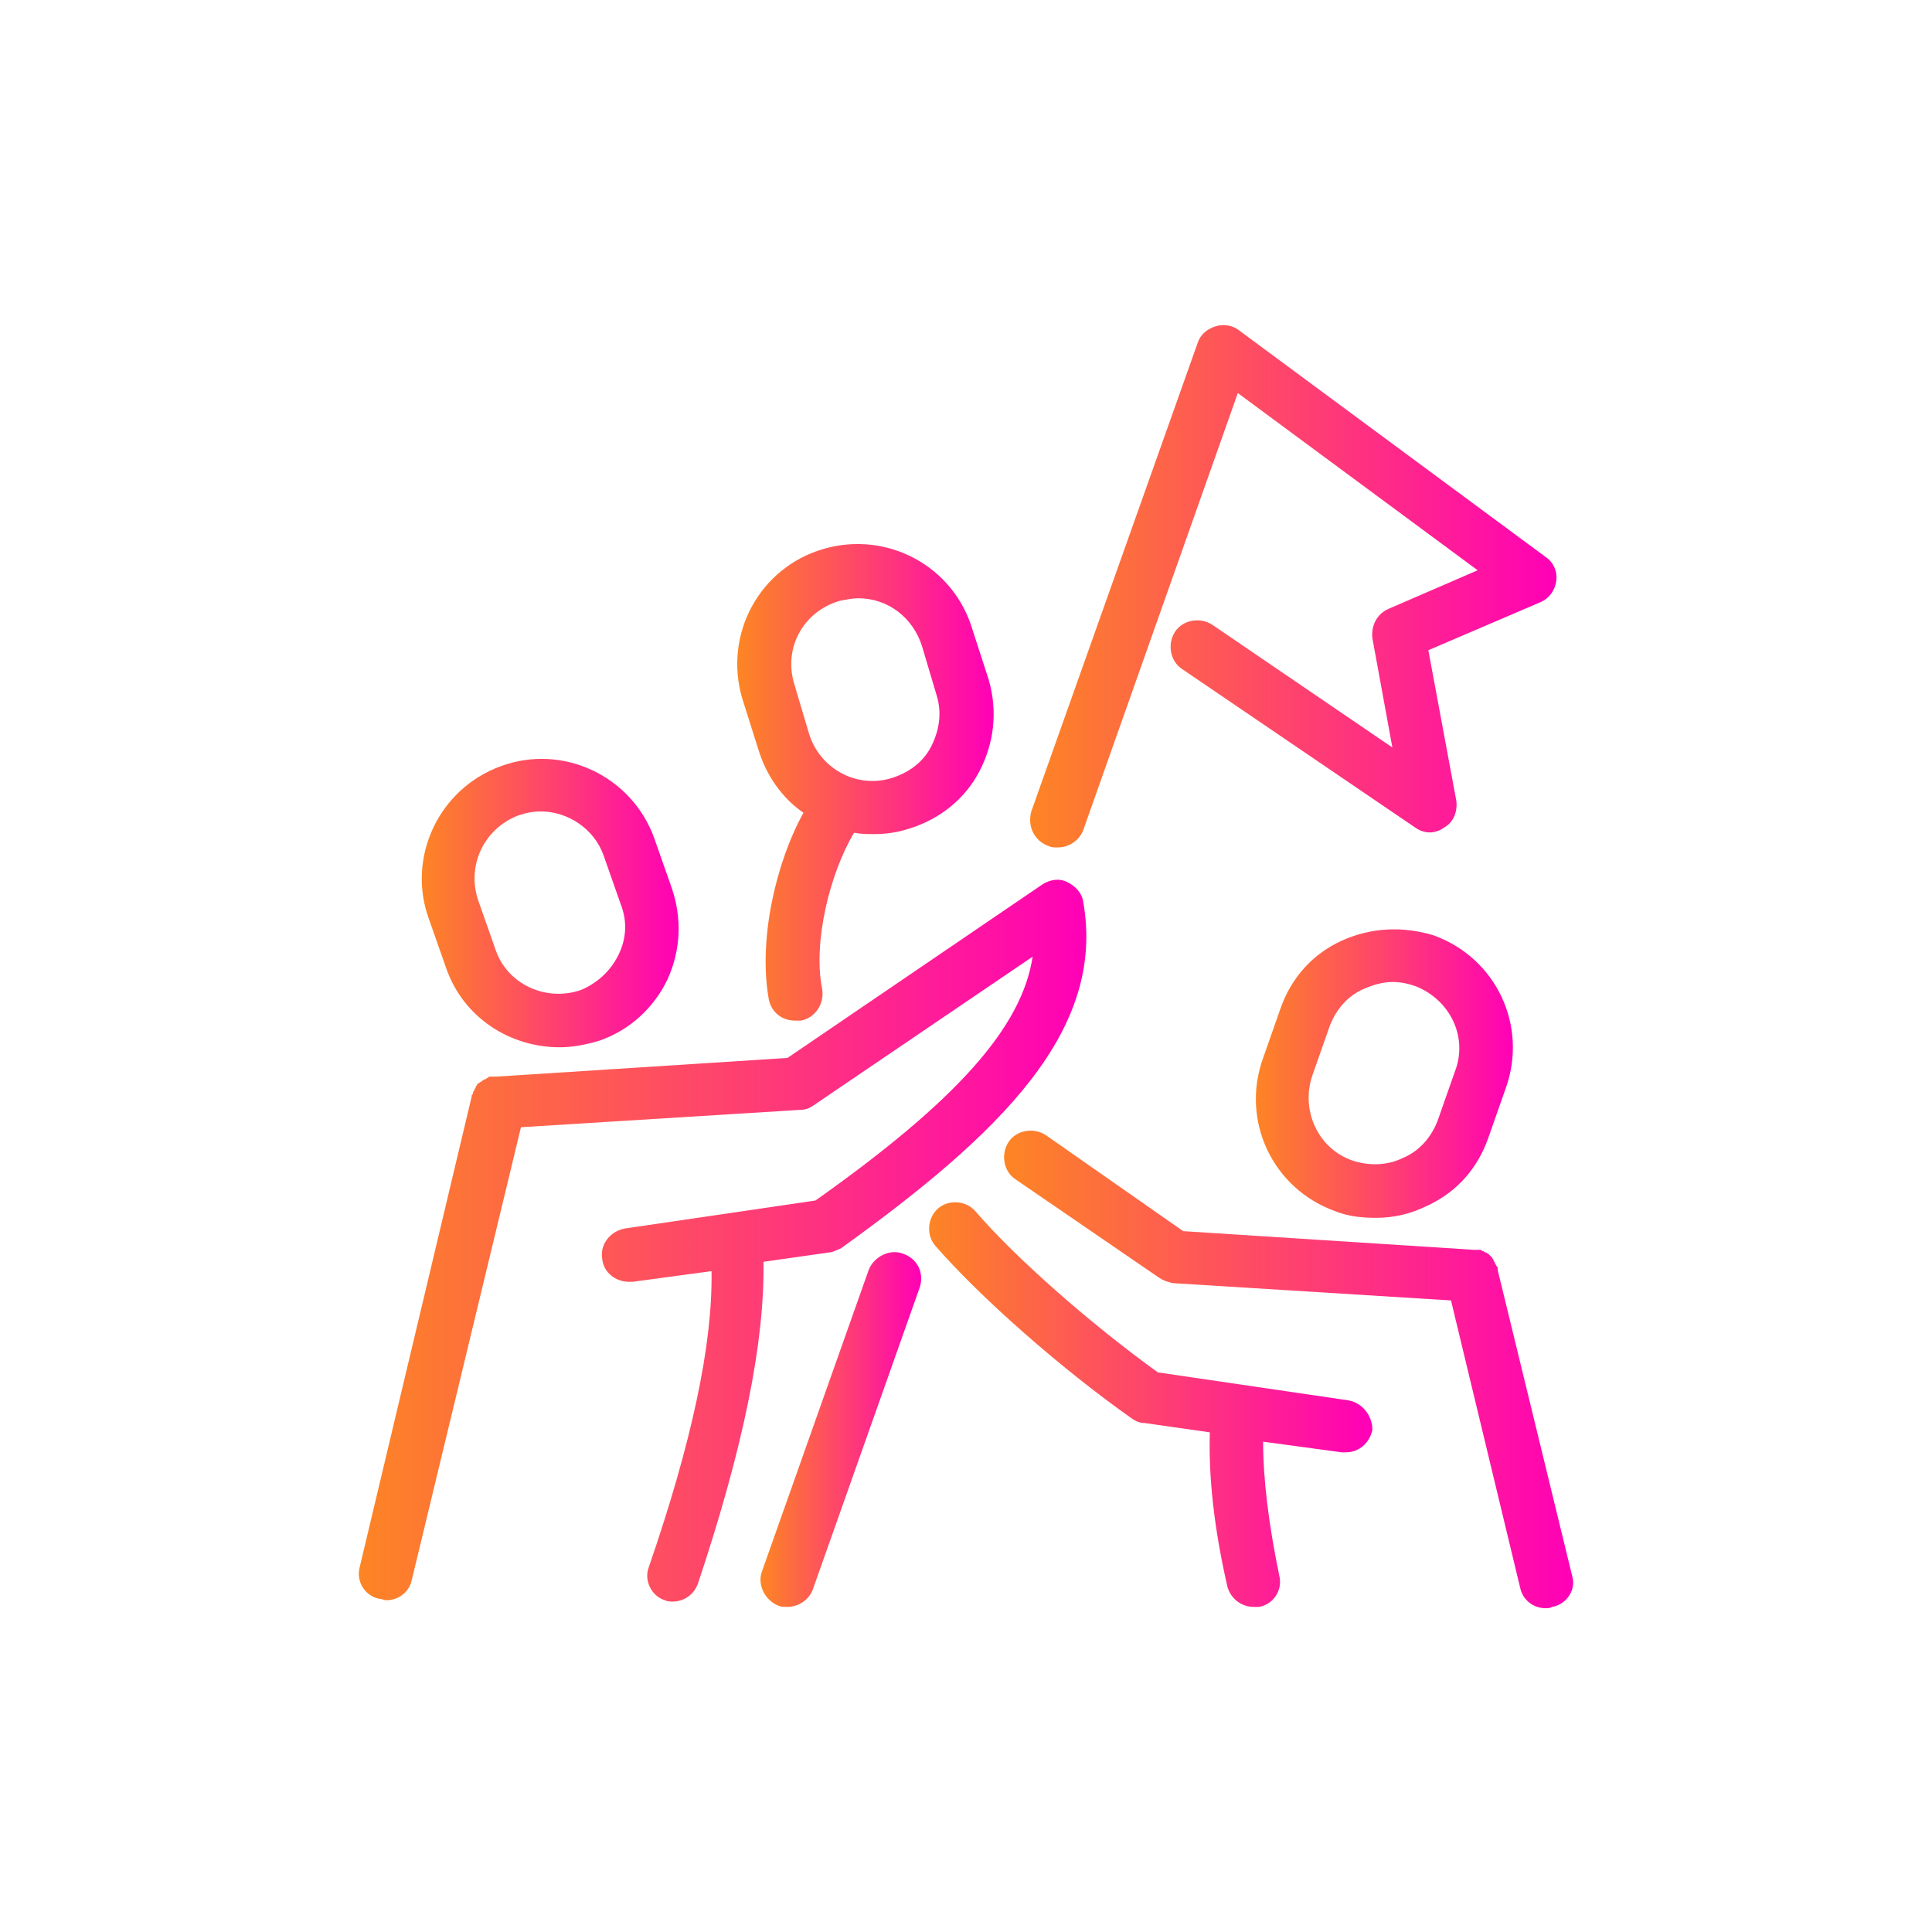
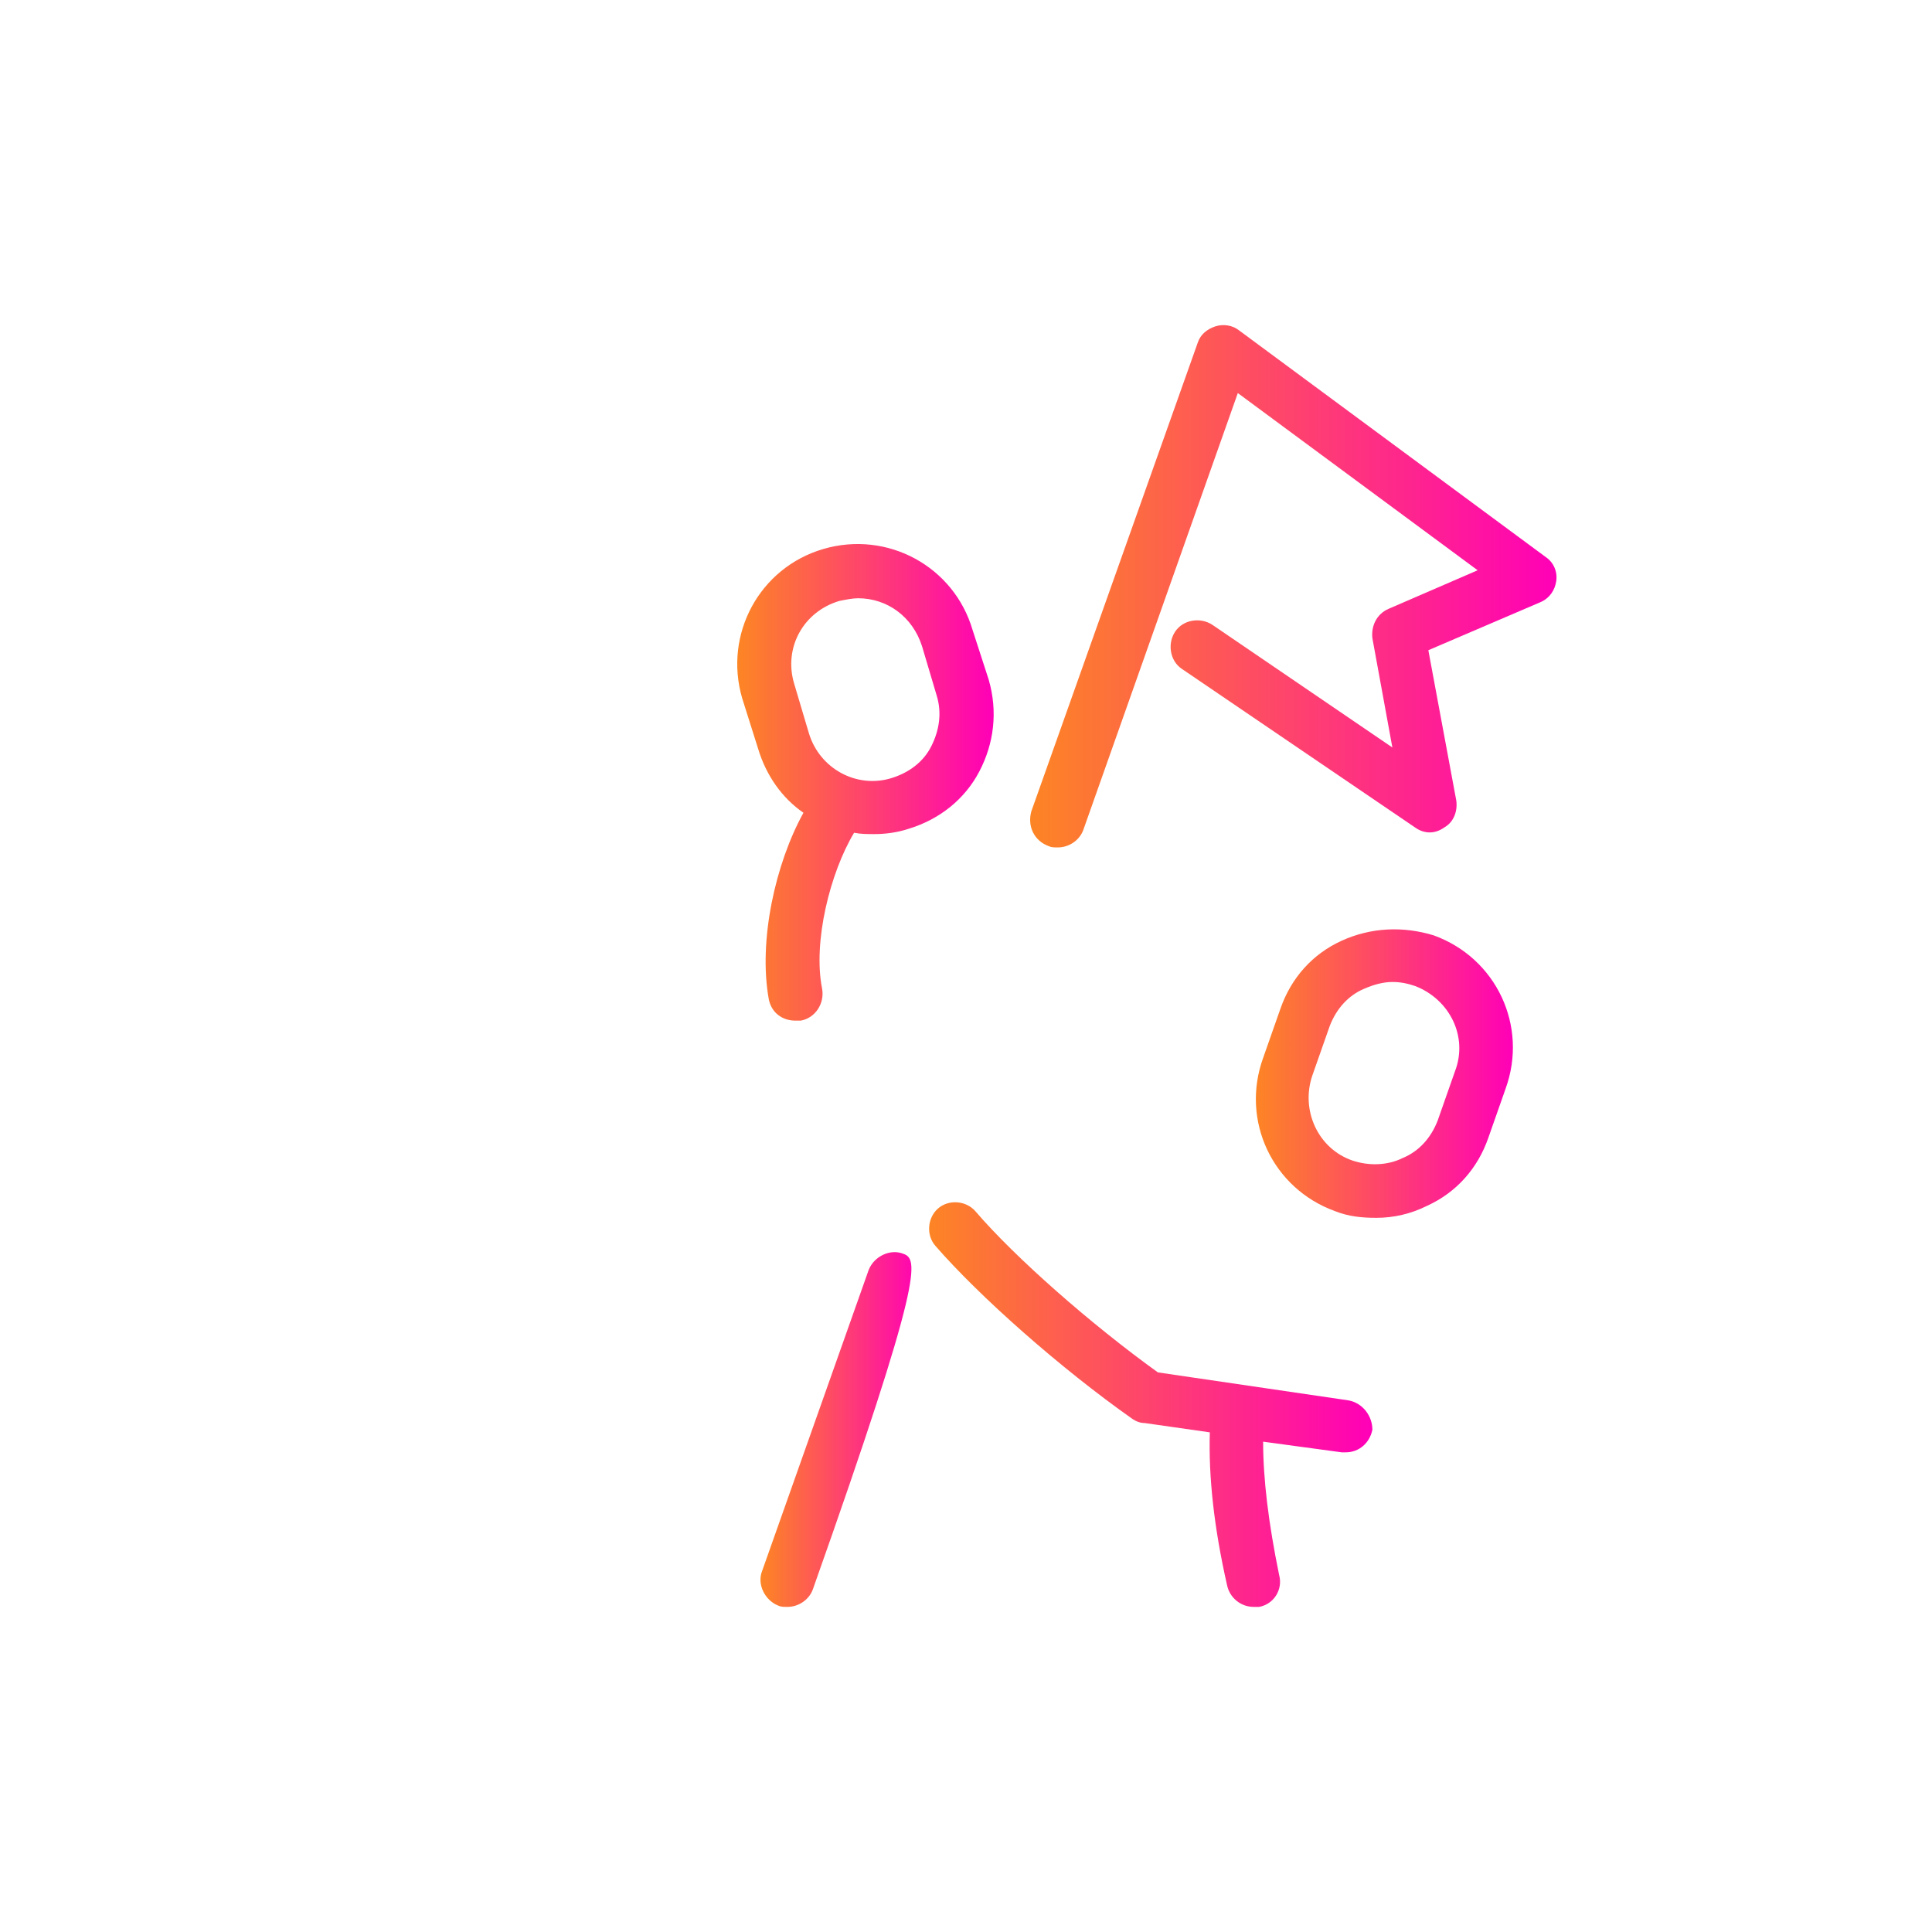
<svg xmlns="http://www.w3.org/2000/svg" version="1.1" id="Layer_1" x="0px" y="0px" width="145" height="145" viewBox="0 0 145 145" style="enable-background:new 0 0 145 145;" xml:space="preserve">
  <style type="text/css">
	.st0{fill:url(#SVGID_1_);}
	.st1{fill:url(#SVGID_00000183231717598596155870000003116032125532743843_);}
	.st2{fill:url(#SVGID_00000118368367254650452260000015977623542872107155_);}
	.st3{fill:url(#SVGID_00000001641108615679515790000007863786720692828290_);}
	.st4{fill:url(#SVGID_00000053513542478965849890000003739344848783932071_);}
	.st5{fill:url(#SVGID_00000153704423335681205030000006157249452563519890_);}
	.st6{fill:url(#SVGID_00000051383607607010078470000004575119566312781191_);}
	.st7{fill:#FFFFFF;}
	.st8{fill:url(#SVGID_00000041263391562553486030000007174428345288244120_);}
	.st9{fill:url(#SVGID_00000136411312394709588920000017898513681763499956_);}
	.st10{fill:url(#SVGID_00000161606135789362157790000012324264339250212286_);}
	.st11{fill:url(#SVGID_00000017514295003656316420000011488397378705977233_);}
	.st12{fill:url(#SVGID_00000003796346559718942640000016297516228476597932_);}
	.st13{fill:url(#SVGID_00000067222606741025374260000013584280370621888418_);}
	.st14{fill:url(#SVGID_00000127030932431725172220000002386121153713776313_);}
	.st15{fill:url(#SVGID_00000116939822296991122790000010475055802394021549_);}
	.st16{fill:url(#SVGID_00000128457423272718049020000008450197614513062334_);}
	.st17{fill:#383838;}
	.st18{fill:url(#SVGID_00000108311385582406748580000003679297158831863221_);}
	.st19{fill:url(#SVGID_00000081643982834224196010000011464851227325760699_);}
	.st20{fill:url(#SVGID_00000084503831742095862010000002455711715152057245_);}
	.st21{fill:url(#SVGID_00000072278760679544544820000002850249094989211831_);}
	.st22{fill:url(#SVGID_00000065072525872726434470000000773610704146872478_);}
	.st23{fill:url(#SVGID_00000151506257725365475410000000570876013484515968_);}
	.st24{fill:url(#SVGID_00000059305131684211024250000017049084690592709799_);}
	.st25{fill:url(#SVGID_00000003075377356319538020000006521992467795357631_);}
	.st26{fill:url(#SVGID_00000023280639239633914470000000918010565186865849_);}
	.st27{fill:url(#SVGID_00000057829396888628148460000009657639410193777584_);}
	.st28{fill:url(#SVGID_00000025407519935408233240000013035118251923158162_);}
	.st29{fill:url(#SVGID_00000007422083400252727990000011162768487397024408_);}
	.st30{fill:url(#SVGID_00000045591505409246591650000004019632749862557373_);}
	.st31{fill:url(#SVGID_00000180362170294269470910000007425886340787316361_);}
	.st32{fill:url(#SVGID_00000121239838838729470120000008554121599620558980_);}
	.st33{fill:url(#SVGID_00000000943543297641240210000012122083951703999109_);}
	.st34{fill:url(#SVGID_00000031889067280005327840000000448455472782751135_);}
	.st35{fill:url(#SVGID_00000160880989510796224760000012324759082911587509_);}
	.st36{fill:url(#SVGID_00000125596221711415547090000001495864230381022641_);}
	.st37{fill:url(#SVGID_00000183230525593156616020000013356963586469994667_);}
	.st38{fill:url(#SVGID_00000074423888899311836450000004176898221917684390_);}
	.st39{fill:url(#SVGID_00000051363600580421035720000010959322919479016333_);}
	.st40{fill:url(#SVGID_00000080183095025872382290000012404999145194789535_);}
	.st41{fill:url(#SVGID_00000085951099536910542800000000877694524881892520_);}
</style>
  <g>
    <linearGradient id="SVGID_1_" gradientUnits="userSpaceOnUse" x1="55.393" y1="58.694" x2="74.504" y2="58.694">
      <stop offset="0" style="stop-color:#FD8524" />
      <stop offset="1" style="stop-color:#FF00B7" />
    </linearGradient>
    <path class="st0" d="M56.9,56.2c0.6,2,1.8,3.7,3.4,4.8c-2.1,3.8-3.4,9.6-2.6,14c0.2,1,1,1.6,2,1.6c0.1,0,0.3,0,0.4,0   c1.1-0.2,1.8-1.3,1.6-2.4c-0.7-3.5,0.6-8.7,2.4-11.7c0.5,0.1,1,0.1,1.5,0.1c0.8,0,1.7-0.1,2.6-0.4h0c2.3-0.7,4.2-2.2,5.3-4.3   c1.1-2.1,1.4-4.5,0.7-6.9L73,47.3c-1.4-4.8-6.4-7.5-11.2-6.1c-4.8,1.4-7.5,6.4-6.1,11.2L56.9,56.2z M63,45.1c0.5-0.1,1-0.2,1.4-0.2   c2.2,0,4.1,1.4,4.8,3.6l1.1,3.7c0.4,1.3,0.2,2.6-0.4,3.8c-0.6,1.2-1.7,2-3,2.4c-2.6,0.8-5.4-0.7-6.2-3.4l-1.1-3.7   C58.8,48.6,60.3,45.9,63,45.1z" />
    <linearGradient id="SVGID_00000129171631061824503730000001553010149506780086_" gradientUnits="userSpaceOnUse" x1="31.612" y1="67.767" x2="50.935" y2="67.767">
      <stop offset="0" style="stop-color:#FD8524" />
      <stop offset="1" style="stop-color:#FF00B7" />
    </linearGradient>
-     <path style="fill:url(#SVGID_00000129171631061824503730000001553010149506780086_);" d="M33.5,72.7c1.3,3.7,4.8,5.9,8.5,5.9   c1,0,2-0.2,3-0.5h0c2.3-0.8,4.1-2.5,5.1-4.6c1-2.2,1.1-4.6,0.3-6.9l-1.3-3.7c-1.7-4.7-6.9-7.1-11.5-5.4c-4.7,1.7-7.1,6.9-5.4,11.5   L33.5,72.7z M38.9,61.2c0.6-0.2,1.1-0.3,1.7-0.3c2,0,4,1.3,4.7,3.3l1.3,3.7c0.5,1.3,0.4,2.6-0.2,3.8c-0.6,1.2-1.6,2.1-2.8,2.6   c-2.6,0.9-5.5-0.4-6.4-3l-1.3-3.7C35,65,36.3,62.2,38.9,61.2z" />
    <linearGradient id="SVGID_00000043457223656147774190000001761916592882223803_" gradientUnits="userSpaceOnUse" x1="26.912" y1="93.053" x2="81.546" y2="93.053">
      <stop offset="0" style="stop-color:#FD8524" />
      <stop offset="1" style="stop-color:#FF00B7" />
    </linearGradient>
-     <path style="fill:url(#SVGID_00000043457223656147774190000001761916592882223803_);" d="M57.3,94.7l4.9-0.7c0.3,0,0.6-0.2,0.9-0.3   C75.2,85,83,77.3,81.3,67.7c-0.1-0.7-0.6-1.2-1.2-1.5c-0.6-0.3-1.3-0.2-1.9,0.2l-19.1,13l-21.8,1.4c0,0-0.1,0-0.1,0   c-0.1,0-0.1,0-0.2,0c-0.1,0-0.1,0-0.2,0c-0.1,0-0.1,0-0.2,0.1c-0.1,0-0.1,0.1-0.2,0.1c-0.1,0-0.1,0.1-0.2,0.1c0,0-0.1,0.1-0.1,0.1   c-0.1,0-0.1,0.1-0.2,0.1c0,0-0.1,0.1-0.1,0.1c0,0.1-0.1,0.1-0.1,0.2c0,0.1-0.1,0.1-0.1,0.2c0,0.1-0.1,0.1-0.1,0.2   c0,0.1,0,0.1-0.1,0.2c0,0,0,0.1,0,0.1L27,117.6c-0.3,1.1,0.4,2.2,1.5,2.4c0.2,0,0.3,0.1,0.5,0.1c0.9,0,1.7-0.6,1.9-1.5l8.2-34   L60,83.3c0.4,0,0.7-0.1,1-0.3l16.5-11.2c-0.8,5.3-5.7,10.8-16.3,18.3l-14.3,2.1c-1.1,0.2-1.9,1.2-1.7,2.3c0.1,1,1,1.7,2,1.7   c0.1,0,0.2,0,0.3,0l5.9-0.8c0.1,5.5-1.5,12.9-4.7,22.2c-0.4,1,0.2,2.2,1.2,2.5c0.2,0.1,0.4,0.1,0.6,0.1c0.8,0,1.6-0.5,1.9-1.4   C55.8,108.6,57.4,100.7,57.3,94.7z" />
    <linearGradient id="SVGID_00000076600646848522511000000001855592439871338675_" gradientUnits="userSpaceOnUse" x1="94.21" y1="80.566" x2="113.53" y2="80.566">
      <stop offset="0" style="stop-color:#FD8524" />
      <stop offset="1" style="stop-color:#FF00B7" />
    </linearGradient>
    <path style="fill:url(#SVGID_00000076600646848522511000000001855592439871338675_);" d="M100.7,70.6c-2.2,1-3.8,2.8-4.6,5.1   l-1.3,3.7c-1.7,4.7,0.7,9.8,5.4,11.5c1,0.4,2,0.5,3.1,0.5c1.3,0,2.6-0.3,3.8-0.9c2.2-1,3.8-2.8,4.6-5.1l1.3-3.7   c1.7-4.7-0.7-9.8-5.4-11.5C105.3,69.5,102.9,69.6,100.7,70.6z M109.2,80.4l-1.3,3.7c-0.5,1.3-1.4,2.3-2.6,2.8   c-1.2,0.6-2.6,0.6-3.8,0.2h0c-2.6-0.9-3.9-3.8-3-6.4l1.3-3.7c0.5-1.3,1.4-2.3,2.6-2.8c0.7-0.3,1.4-0.5,2.1-0.5   c0.6,0,1.1,0.1,1.7,0.3C108.8,75,110.2,77.8,109.2,80.4z" />
    <linearGradient id="SVGID_00000054229891313409572670000007932125699099718317_" gradientUnits="userSpaceOnUse" x1="75.378" y1="102.765" x2="118.088" y2="102.765">
      <stop offset="0" style="stop-color:#FD8524" />
      <stop offset="1" style="stop-color:#FF00B7" />
    </linearGradient>
-     <path style="fill:url(#SVGID_00000054229891313409572670000007932125699099718317_);" d="M118,118.3l-5.6-23c0,0,0-0.1,0-0.1   c0-0.1,0-0.1-0.1-0.2c0-0.1-0.1-0.1-0.1-0.2c0-0.1-0.1-0.1-0.1-0.2c0-0.1-0.1-0.1-0.1-0.2c0,0-0.1-0.1-0.1-0.1c0,0-0.1-0.1-0.1-0.1   c0,0-0.1-0.1-0.1-0.1c-0.1,0-0.1-0.1-0.2-0.1c-0.1,0-0.1-0.1-0.2-0.1c-0.1,0-0.1-0.1-0.2-0.1c-0.1,0-0.1,0-0.2,0   c-0.1,0-0.2,0-0.2,0c0,0-0.1,0-0.1,0l-21.8-1.4l-10.3-7.2c-0.9-0.6-2.2-0.4-2.8,0.5c-0.6,0.9-0.4,2.2,0.5,2.8L87,95.9   c0.3,0.2,0.6,0.3,1,0.4l20.9,1.3l5.2,21.6c0.2,0.9,1,1.5,1.9,1.5c0.2,0,0.3,0,0.5-0.1C117.6,120.4,118.3,119.3,118,118.3z" />
    <linearGradient id="SVGID_00000002367022341196502190000003734368859589377687_" gradientUnits="userSpaceOnUse" x1="69.621" y1="105.514" x2="102.903" y2="105.514">
      <stop offset="0" style="stop-color:#FD8524" />
      <stop offset="1" style="stop-color:#FF00B7" />
    </linearGradient>
    <path style="fill:url(#SVGID_00000002367022341196502190000003734368859589377687_);" d="M101.2,105.1l-14.3-2.1   c-5-3.6-10.7-8.6-13.7-12.1c-0.7-0.8-2-0.9-2.8-0.2c-0.8,0.7-0.9,2-0.2,2.8c3.3,3.8,9.4,9.2,14.8,13c0.3,0.2,0.6,0.3,0.9,0.3   l4.9,0.7c-0.1,3.3,0.3,7.1,1.3,11.5c0.2,0.9,1,1.6,2,1.6c0.1,0,0.3,0,0.4,0c1.1-0.2,1.8-1.3,1.5-2.4c-0.8-3.9-1.2-7.2-1.2-10   l5.9,0.8c0.1,0,0.2,0,0.3,0c1,0,1.8-0.7,2-1.7C103,106.3,102.3,105.3,101.2,105.1z" />
    <linearGradient id="SVGID_00000179620075576193949530000008011596587492893341_" gradientUnits="userSpaceOnUse" x1="77.329" y1="43.942" x2="116.803" y2="43.942">
      <stop offset="0" style="stop-color:#FD8524" />
      <stop offset="1" style="stop-color:#FF00B7" />
    </linearGradient>
    <path style="fill:url(#SVGID_00000179620075576193949530000008011596587492893341_);" d="M78.7,63.5c0.2,0.1,0.4,0.1,0.7,0.1   c0.8,0,1.6-0.5,1.9-1.3l11.6-32.8l18,13.3l-6.7,2.9c-0.9,0.4-1.3,1.3-1.2,2.2l1.5,8.2L91,46.9c-0.9-0.6-2.2-0.4-2.8,0.5   s-0.4,2.2,0.5,2.8l17.5,11.9c0.7,0.5,1.5,0.5,2.2,0c0.7-0.4,1-1.2,0.9-2l-2.1-11.3l8.4-3.6c0.7-0.3,1.1-0.9,1.2-1.6   s-0.2-1.4-0.8-1.8l-23-17c-0.5-0.4-1.2-0.5-1.8-0.3c-0.6,0.2-1.1,0.6-1.3,1.2L77.4,60.9C77.1,62,77.6,63.1,78.7,63.5z" />
    <linearGradient id="SVGID_00000034069646190099718570000018141437943810252725_" gradientUnits="userSpaceOnUse" x1="57.142" y1="107.326" x2="69.151" y2="107.326">
      <stop offset="0" style="stop-color:#FD8524" />
      <stop offset="1" style="stop-color:#FF00B7" />
    </linearGradient>
-     <path style="fill:url(#SVGID_00000034069646190099718570000018141437943810252725_);" d="M67.8,94.1c-1-0.4-2.2,0.2-2.6,1.2   l-8,22.6c-0.4,1,0.2,2.2,1.2,2.6c0.2,0.1,0.4,0.1,0.7,0.1c0.8,0,1.6-0.5,1.9-1.3l8-22.6C69.4,95.6,68.9,94.5,67.8,94.1z" />
+     <path style="fill:url(#SVGID_00000034069646190099718570000018141437943810252725_);" d="M67.8,94.1c-1-0.4-2.2,0.2-2.6,1.2   l-8,22.6c-0.4,1,0.2,2.2,1.2,2.6c0.2,0.1,0.4,0.1,0.7,0.1c0.8,0,1.6-0.5,1.9-1.3C69.4,95.6,68.9,94.5,67.8,94.1z" />
  </g>
</svg>